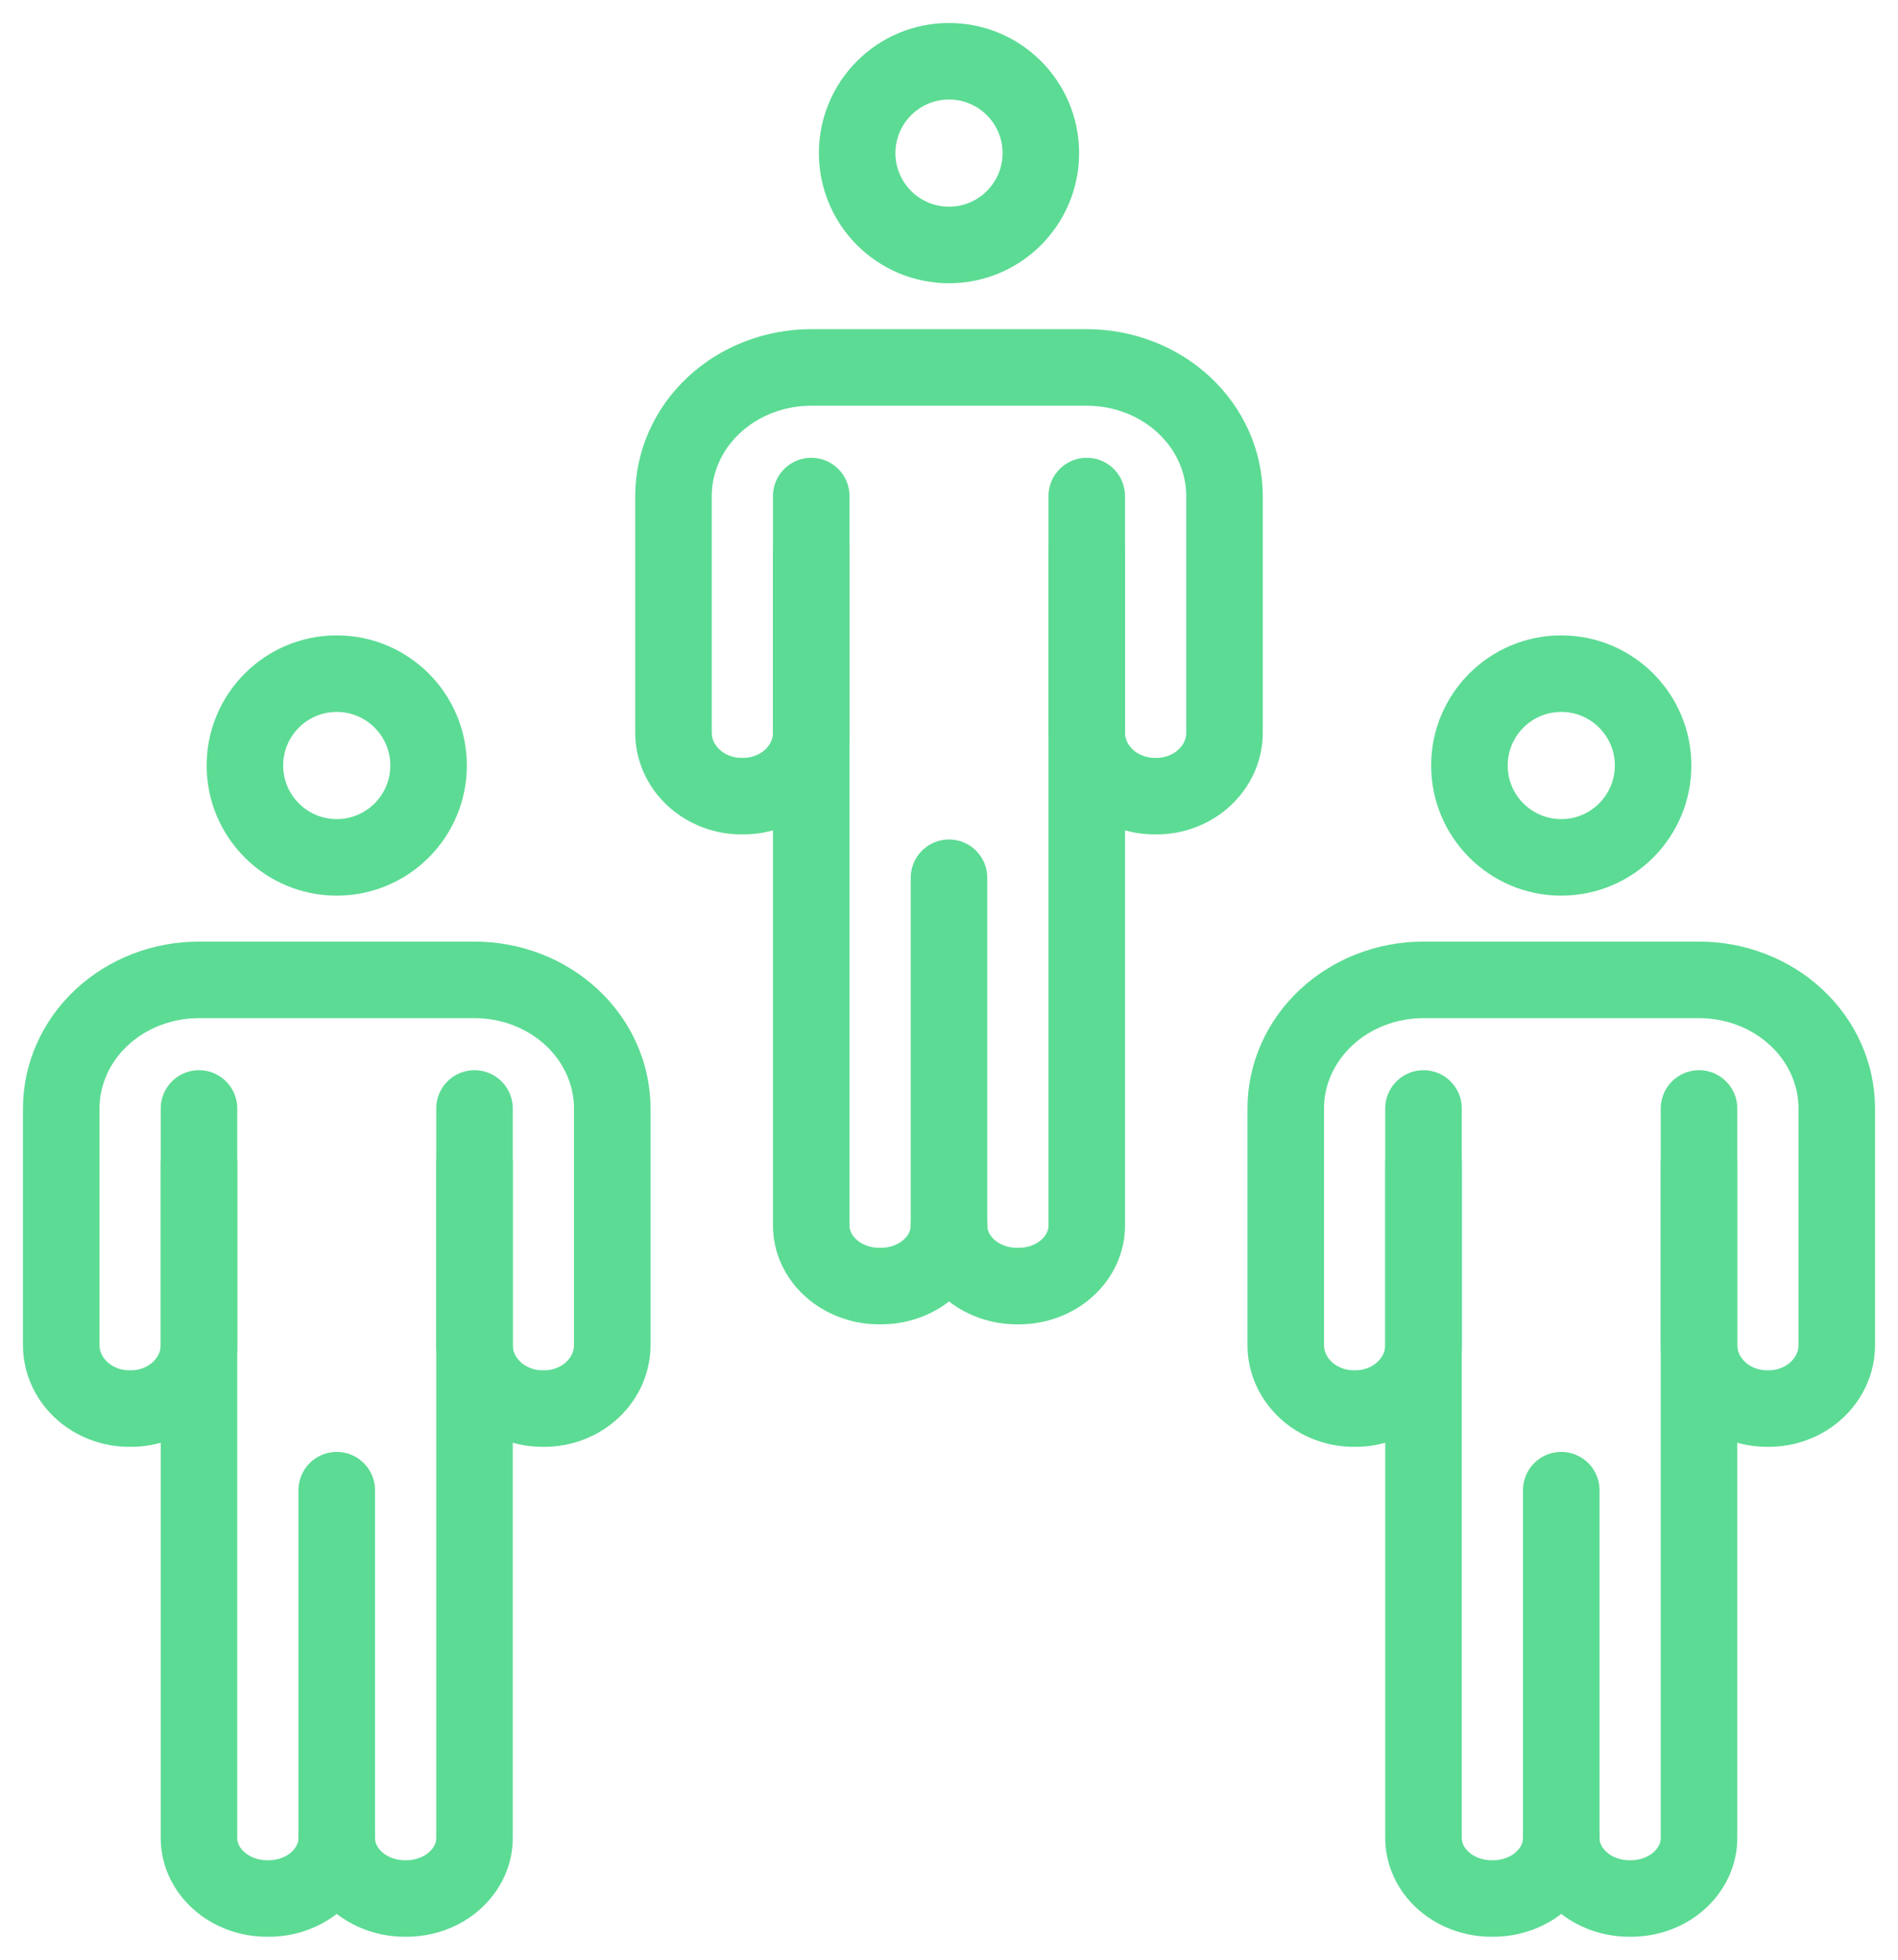
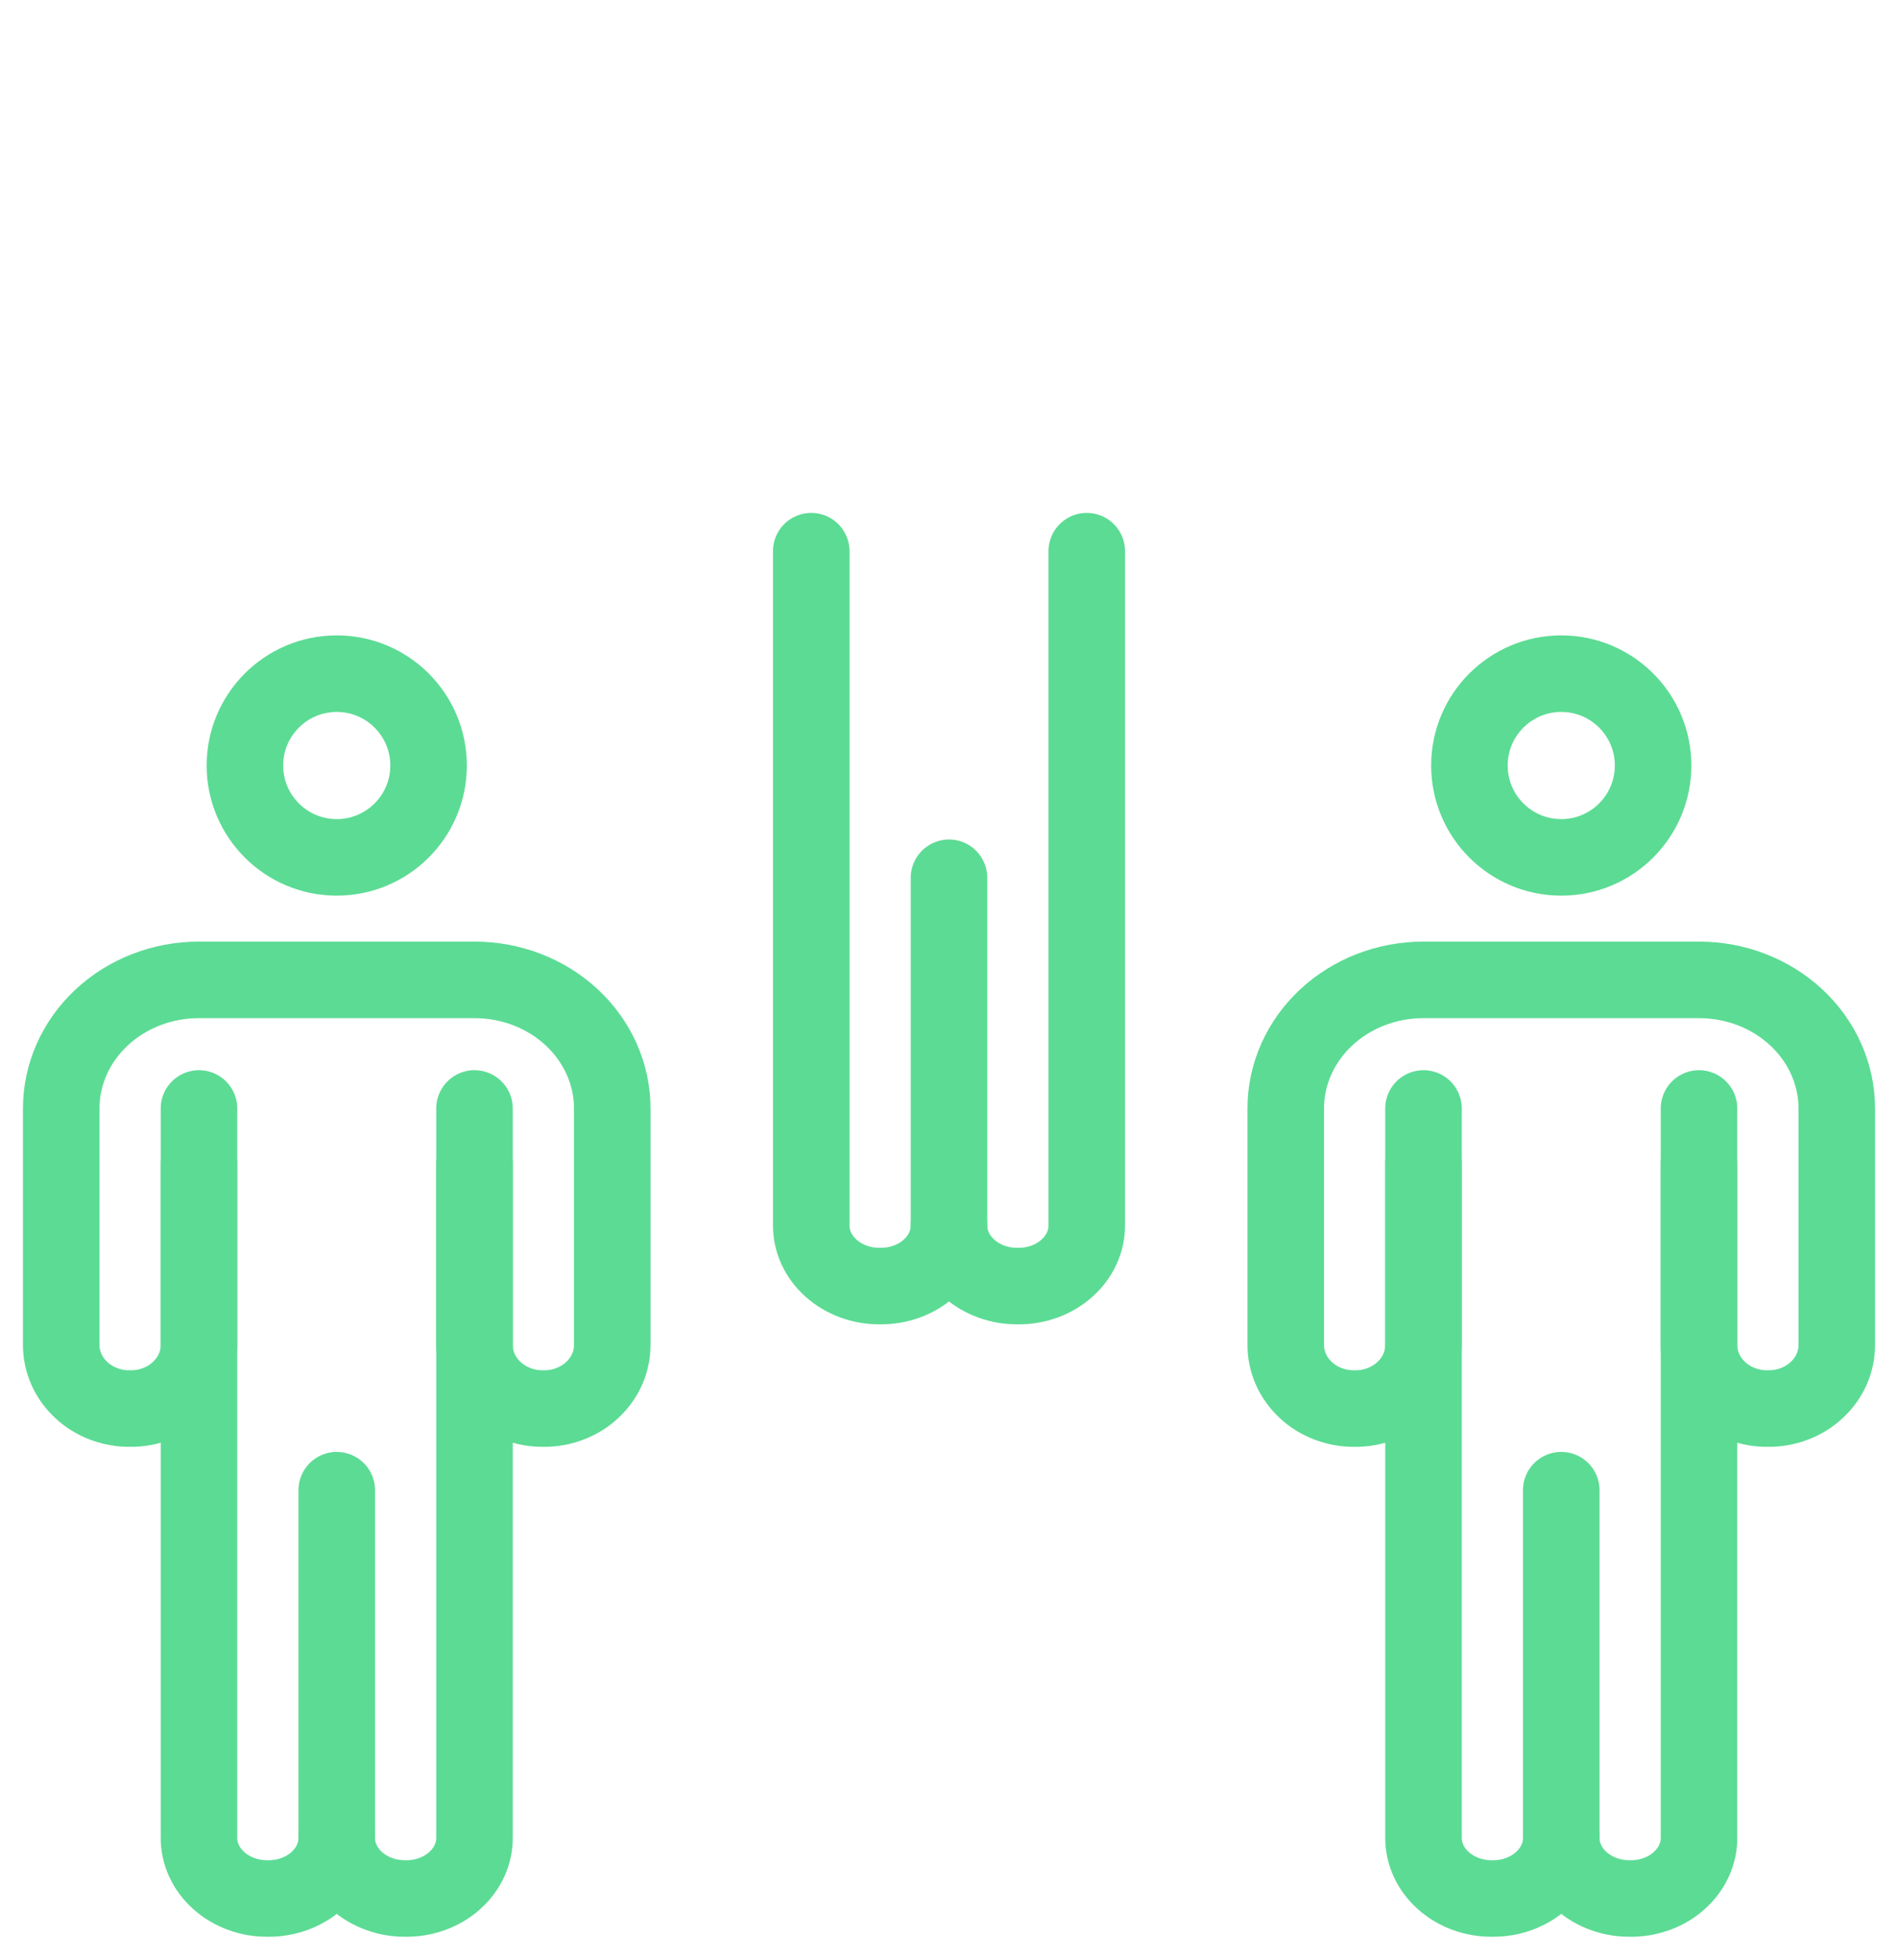
<svg xmlns="http://www.w3.org/2000/svg" width="31" height="32" viewBox="0 0 31 32" fill="none">
  <path d="M3.25 19V30C3.248 30.132 3.276 30.262 3.332 30.384C3.388 30.506 3.471 30.617 3.576 30.71C3.681 30.804 3.805 30.877 3.943 30.927C4.08 30.977 4.227 31.002 4.375 31V31C4.523 31.002 4.67 30.977 4.808 30.927C4.945 30.877 5.07 30.804 5.174 30.71C5.279 30.617 5.362 30.506 5.418 30.384C5.474 30.262 5.502 30.132 5.5 30" stroke="#5CDB94" stroke-width="1.25" stroke-miterlimit="10" stroke-linecap="round" />
  <path d="M5.5 24.333V30C5.498 30.132 5.526 30.262 5.582 30.384C5.638 30.506 5.721 30.617 5.826 30.71C5.931 30.804 6.055 30.877 6.193 30.927C6.33 30.977 6.477 31.002 6.625 31C6.773 31.002 6.92 30.977 7.058 30.927C7.195 30.877 7.32 30.804 7.424 30.71C7.529 30.617 7.612 30.506 7.668 30.384C7.724 30.262 7.752 30.132 7.75 30V19" stroke="#5CDB94" stroke-width="1.25" stroke-miterlimit="10" stroke-linecap="round" />
  <path d="M3.25 18.1V21.95C3.252 22.088 3.224 22.226 3.168 22.354C3.112 22.482 3.029 22.598 2.924 22.696C2.82 22.794 2.695 22.871 2.558 22.923C2.42 22.976 2.273 23.002 2.125 23V23C1.977 23.002 1.83 22.976 1.692 22.923C1.555 22.871 1.43 22.794 1.326 22.696C1.221 22.598 1.138 22.482 1.082 22.354C1.026 22.226 0.998 22.088 1 21.95V18.1C1 17.543 1.237 17.009 1.659 16.615C2.081 16.221 2.653 16 3.25 16H7.75C8.347 16 8.919 16.221 9.341 16.615C9.763 17.009 10 17.543 10 18.1V21.95C10.002 22.088 9.974 22.226 9.918 22.354C9.862 22.482 9.779 22.598 9.674 22.696C9.57 22.794 9.445 22.871 9.308 22.923C9.17 22.976 9.023 23.002 8.875 23V23C8.727 23.002 8.58 22.976 8.442 22.923C8.305 22.871 8.18 22.794 8.076 22.696C7.971 22.598 7.888 22.482 7.832 22.354C7.776 22.226 7.748 22.088 7.75 21.95V18.1" stroke="#5CDB94" stroke-width="1.25" stroke-miterlimit="10" stroke-linecap="round" />
  <path d="M5.5 14C6.328 14 7 13.328 7 12.5C7 11.672 6.328 11 5.5 11C4.672 11 4 11.672 4 12.5C4 13.328 4.672 14 5.5 14Z" stroke="#5CDB94" stroke-width="1.25" stroke-miterlimit="10" stroke-linecap="round" />
  <path d="M23.25 19V30C23.248 30.132 23.276 30.262 23.332 30.384C23.388 30.506 23.471 30.617 23.576 30.71C23.681 30.804 23.805 30.877 23.942 30.927C24.08 30.977 24.227 31.002 24.375 31V31C24.523 31.002 24.67 30.977 24.808 30.927C24.945 30.877 25.07 30.804 25.174 30.71C25.279 30.617 25.362 30.506 25.418 30.384C25.474 30.262 25.502 30.132 25.5 30" stroke="#5CDB94" stroke-width="1.25" stroke-miterlimit="10" stroke-linecap="round" />
  <path d="M25.5 24.333V30C25.498 30.132 25.526 30.262 25.582 30.384C25.638 30.506 25.721 30.617 25.826 30.71C25.931 30.804 26.055 30.877 26.192 30.927C26.33 30.977 26.477 31.002 26.625 31C26.773 31.002 26.92 30.977 27.058 30.927C27.195 30.877 27.32 30.804 27.424 30.71C27.529 30.617 27.612 30.506 27.668 30.384C27.724 30.262 27.752 30.132 27.75 30V19" stroke="#5CDB94" stroke-width="1.25" stroke-miterlimit="10" stroke-linecap="round" />
  <path d="M23.25 18.1V21.95C23.252 22.088 23.224 22.226 23.168 22.354C23.112 22.482 23.029 22.598 22.924 22.696C22.82 22.794 22.695 22.871 22.558 22.923C22.42 22.976 22.273 23.002 22.125 23V23C21.977 23.002 21.83 22.976 21.692 22.923C21.555 22.871 21.43 22.794 21.326 22.696C21.221 22.598 21.138 22.482 21.082 22.354C21.026 22.226 20.998 22.088 21 21.95V18.1C21 17.543 21.237 17.009 21.659 16.615C22.081 16.221 22.653 16 23.25 16H27.75C28.347 16 28.919 16.221 29.341 16.615C29.763 17.009 30 17.543 30 18.1V21.95C30.002 22.088 29.974 22.226 29.918 22.354C29.862 22.482 29.779 22.598 29.674 22.696C29.57 22.794 29.445 22.871 29.308 22.923C29.17 22.976 29.023 23.002 28.875 23V23C28.727 23.002 28.58 22.976 28.442 22.923C28.305 22.871 28.18 22.794 28.076 22.696C27.971 22.598 27.888 22.482 27.832 22.354C27.776 22.226 27.748 22.088 27.75 21.95V18.1" stroke="#5CDB94" stroke-width="1.25" stroke-miterlimit="10" stroke-linecap="round" />
  <path d="M25.5 14C26.328 14 27 13.328 27 12.5C27 11.672 26.328 11 25.5 11C24.672 11 24 11.672 24 12.5C24 13.328 24.672 14 25.5 14Z" stroke="#5CDB94" stroke-width="1.25" stroke-miterlimit="10" stroke-linecap="round" />
  <path d="M13.25 9V20C13.248 20.132 13.276 20.262 13.332 20.384C13.388 20.506 13.471 20.617 13.576 20.71C13.681 20.804 13.805 20.877 13.943 20.927C14.08 20.977 14.227 21.002 14.375 21V21C14.523 21.002 14.67 20.977 14.808 20.927C14.945 20.877 15.069 20.804 15.174 20.71C15.279 20.617 15.362 20.506 15.418 20.384C15.474 20.262 15.502 20.132 15.5 20" stroke="#5CDB94" stroke-width="1.25" stroke-miterlimit="10" stroke-linecap="round" />
  <path d="M15.5 14.333V20C15.498 20.132 15.526 20.262 15.582 20.384C15.638 20.506 15.721 20.617 15.826 20.71C15.931 20.804 16.055 20.877 16.192 20.927C16.33 20.977 16.477 21.002 16.625 21C16.773 21.002 16.92 20.977 17.058 20.927C17.195 20.877 17.32 20.804 17.424 20.71C17.529 20.617 17.612 20.506 17.668 20.384C17.724 20.262 17.752 20.132 17.75 20V9" stroke="#5CDB94" stroke-width="1.25" stroke-miterlimit="10" stroke-linecap="round" />
-   <path d="M13.25 8.1V11.95C13.252 12.088 13.224 12.226 13.168 12.354C13.112 12.482 13.029 12.598 12.925 12.696C12.82 12.794 12.695 12.871 12.558 12.923C12.42 12.976 12.273 13.002 12.125 13V13C11.977 13.002 11.83 12.976 11.693 12.923C11.555 12.871 11.431 12.794 11.326 12.696C11.221 12.598 11.138 12.482 11.082 12.354C11.026 12.226 10.998 12.088 11 11.95V8.1C11 7.543 11.237 7.009 11.659 6.615C12.081 6.221 12.653 6 13.25 6H17.75C18.347 6 18.919 6.221 19.341 6.615C19.763 7.009 20 7.543 20 8.1V11.95C20.002 12.088 19.974 12.226 19.918 12.354C19.862 12.482 19.779 12.598 19.674 12.696C19.57 12.794 19.445 12.871 19.308 12.923C19.17 12.976 19.023 13.002 18.875 13V13C18.727 13.002 18.58 12.976 18.442 12.923C18.305 12.871 18.18 12.794 18.076 12.696C17.971 12.598 17.888 12.482 17.832 12.354C17.776 12.226 17.748 12.088 17.75 11.95V8.1" stroke="#5CDB94" stroke-width="1.25" stroke-miterlimit="10" stroke-linecap="round" />
-   <path d="M15.5 4C16.328 4 17 3.328 17 2.5C17 1.672 16.328 1 15.5 1C14.672 1 14 1.672 14 2.5C14 3.328 14.672 4 15.5 4Z" stroke="#5CDB94" stroke-width="1.25" stroke-miterlimit="10" stroke-linecap="round" />
</svg>